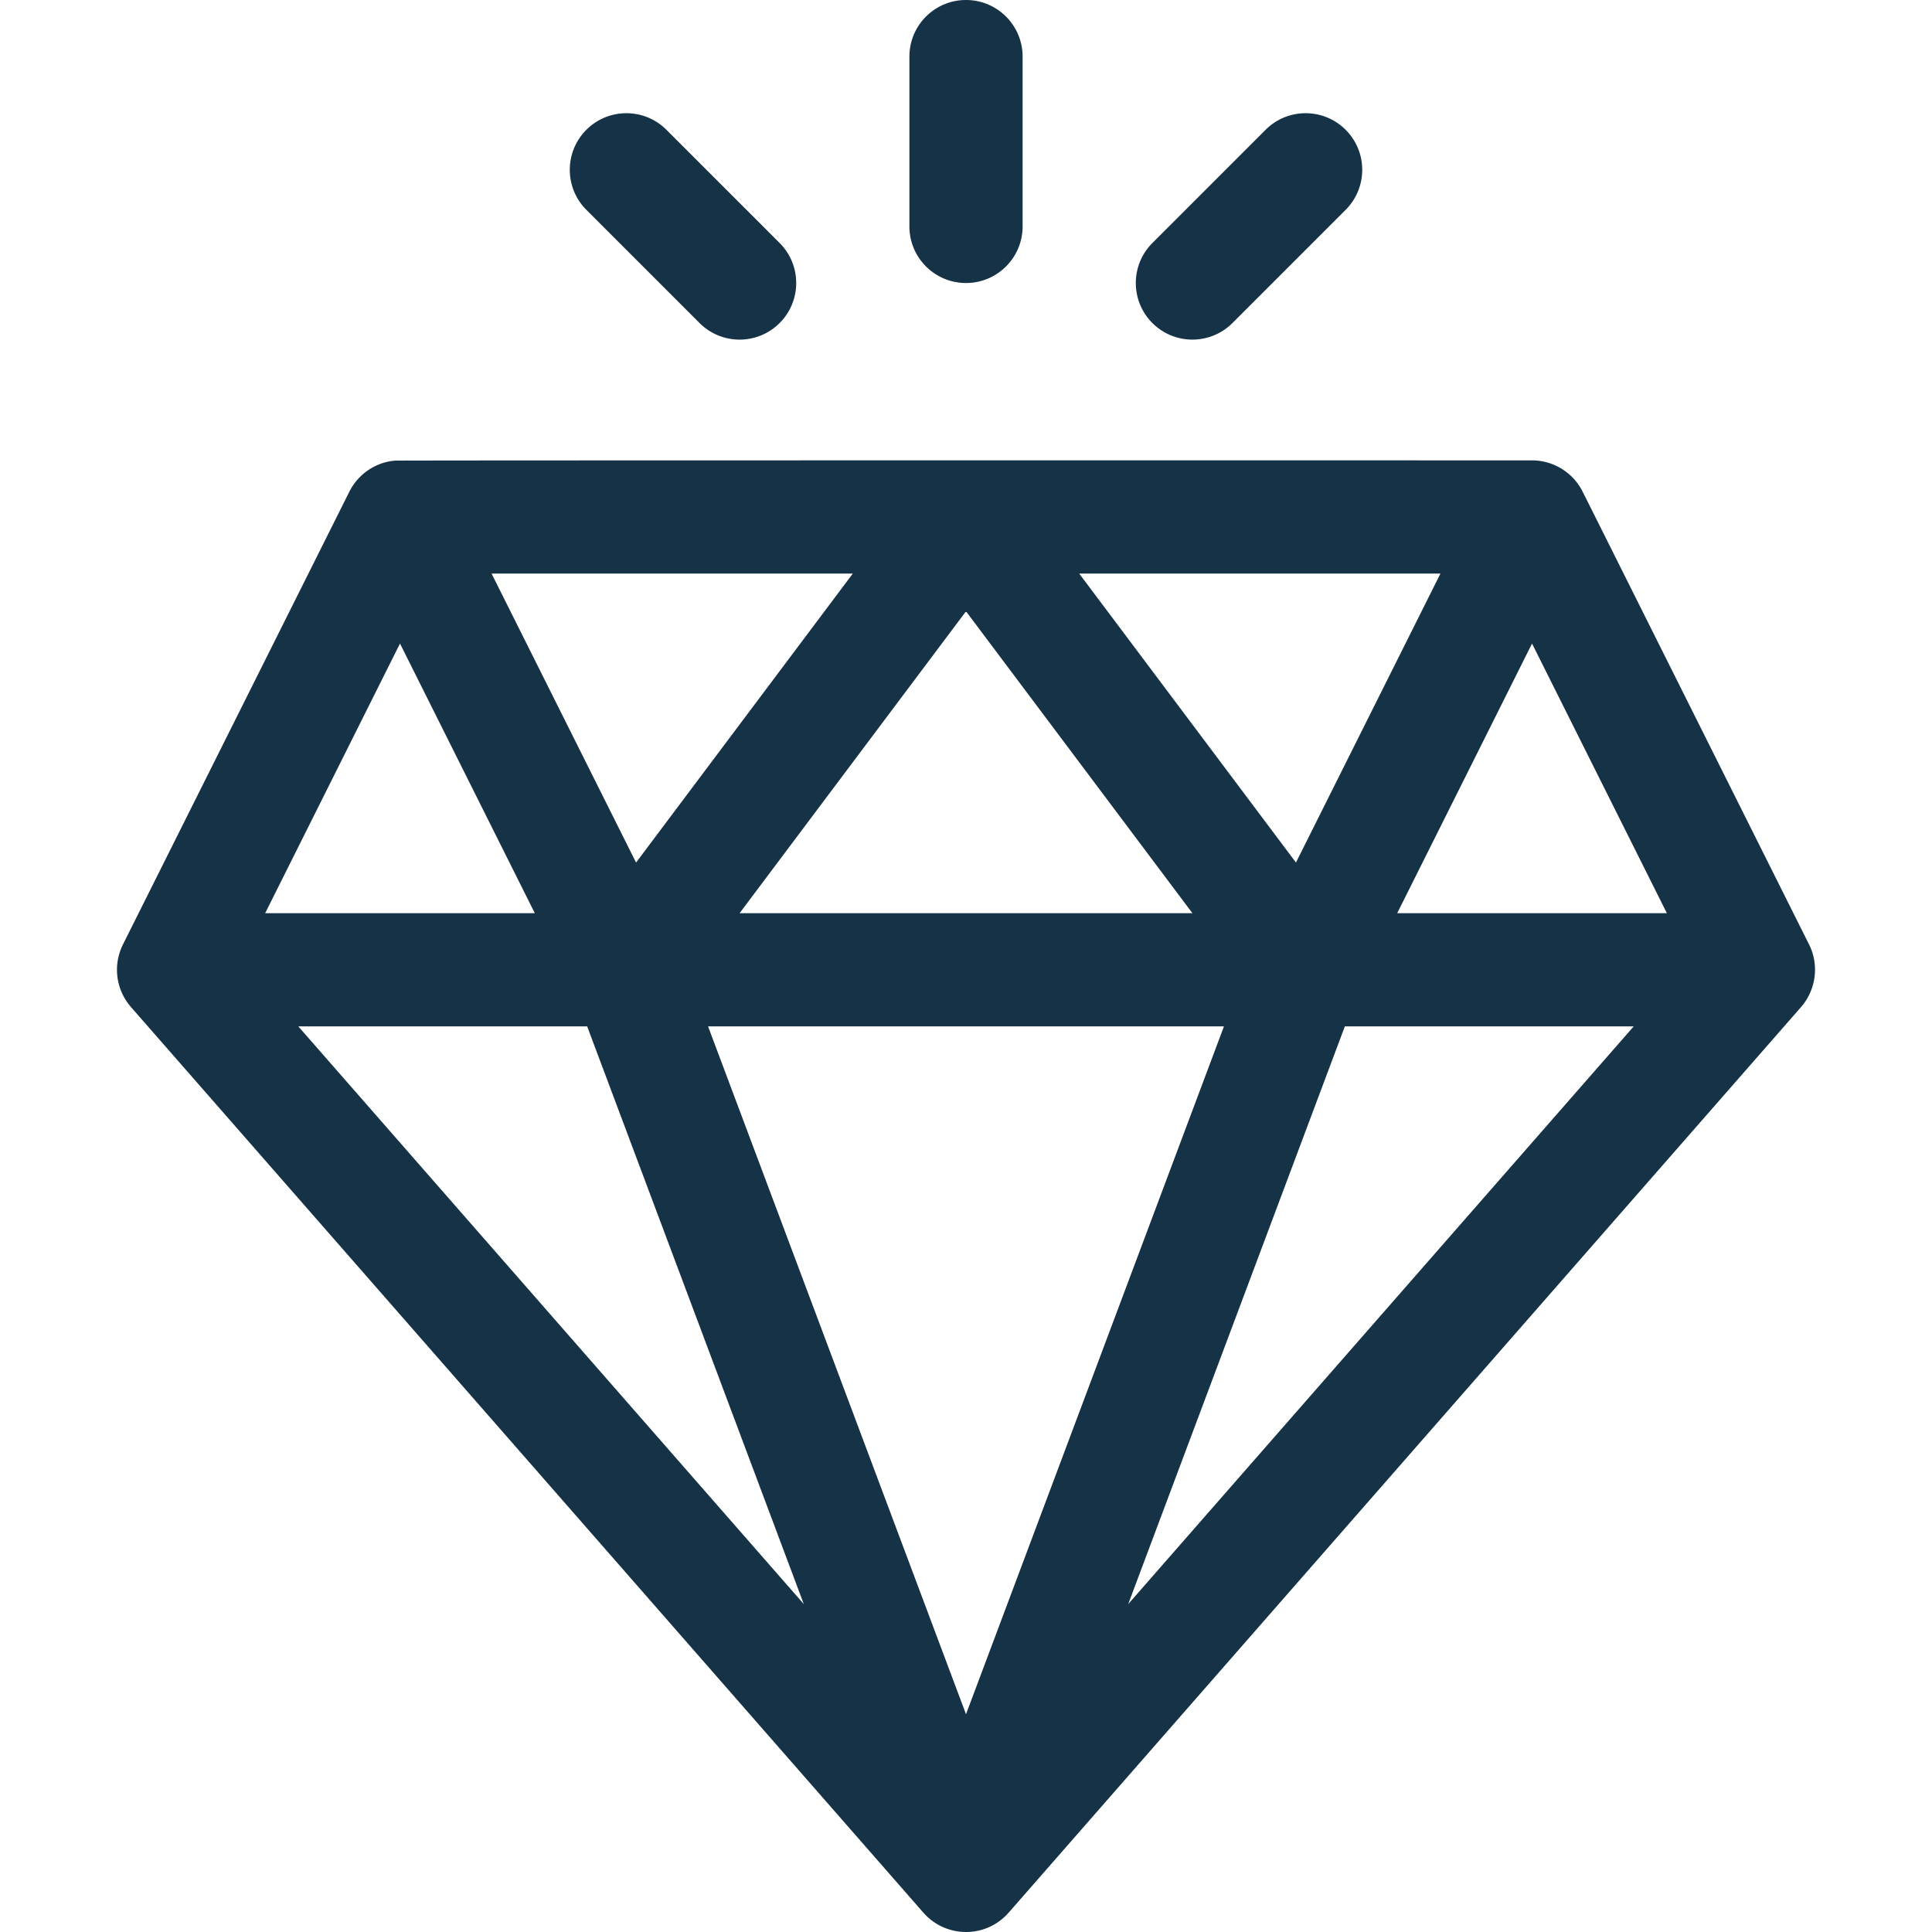
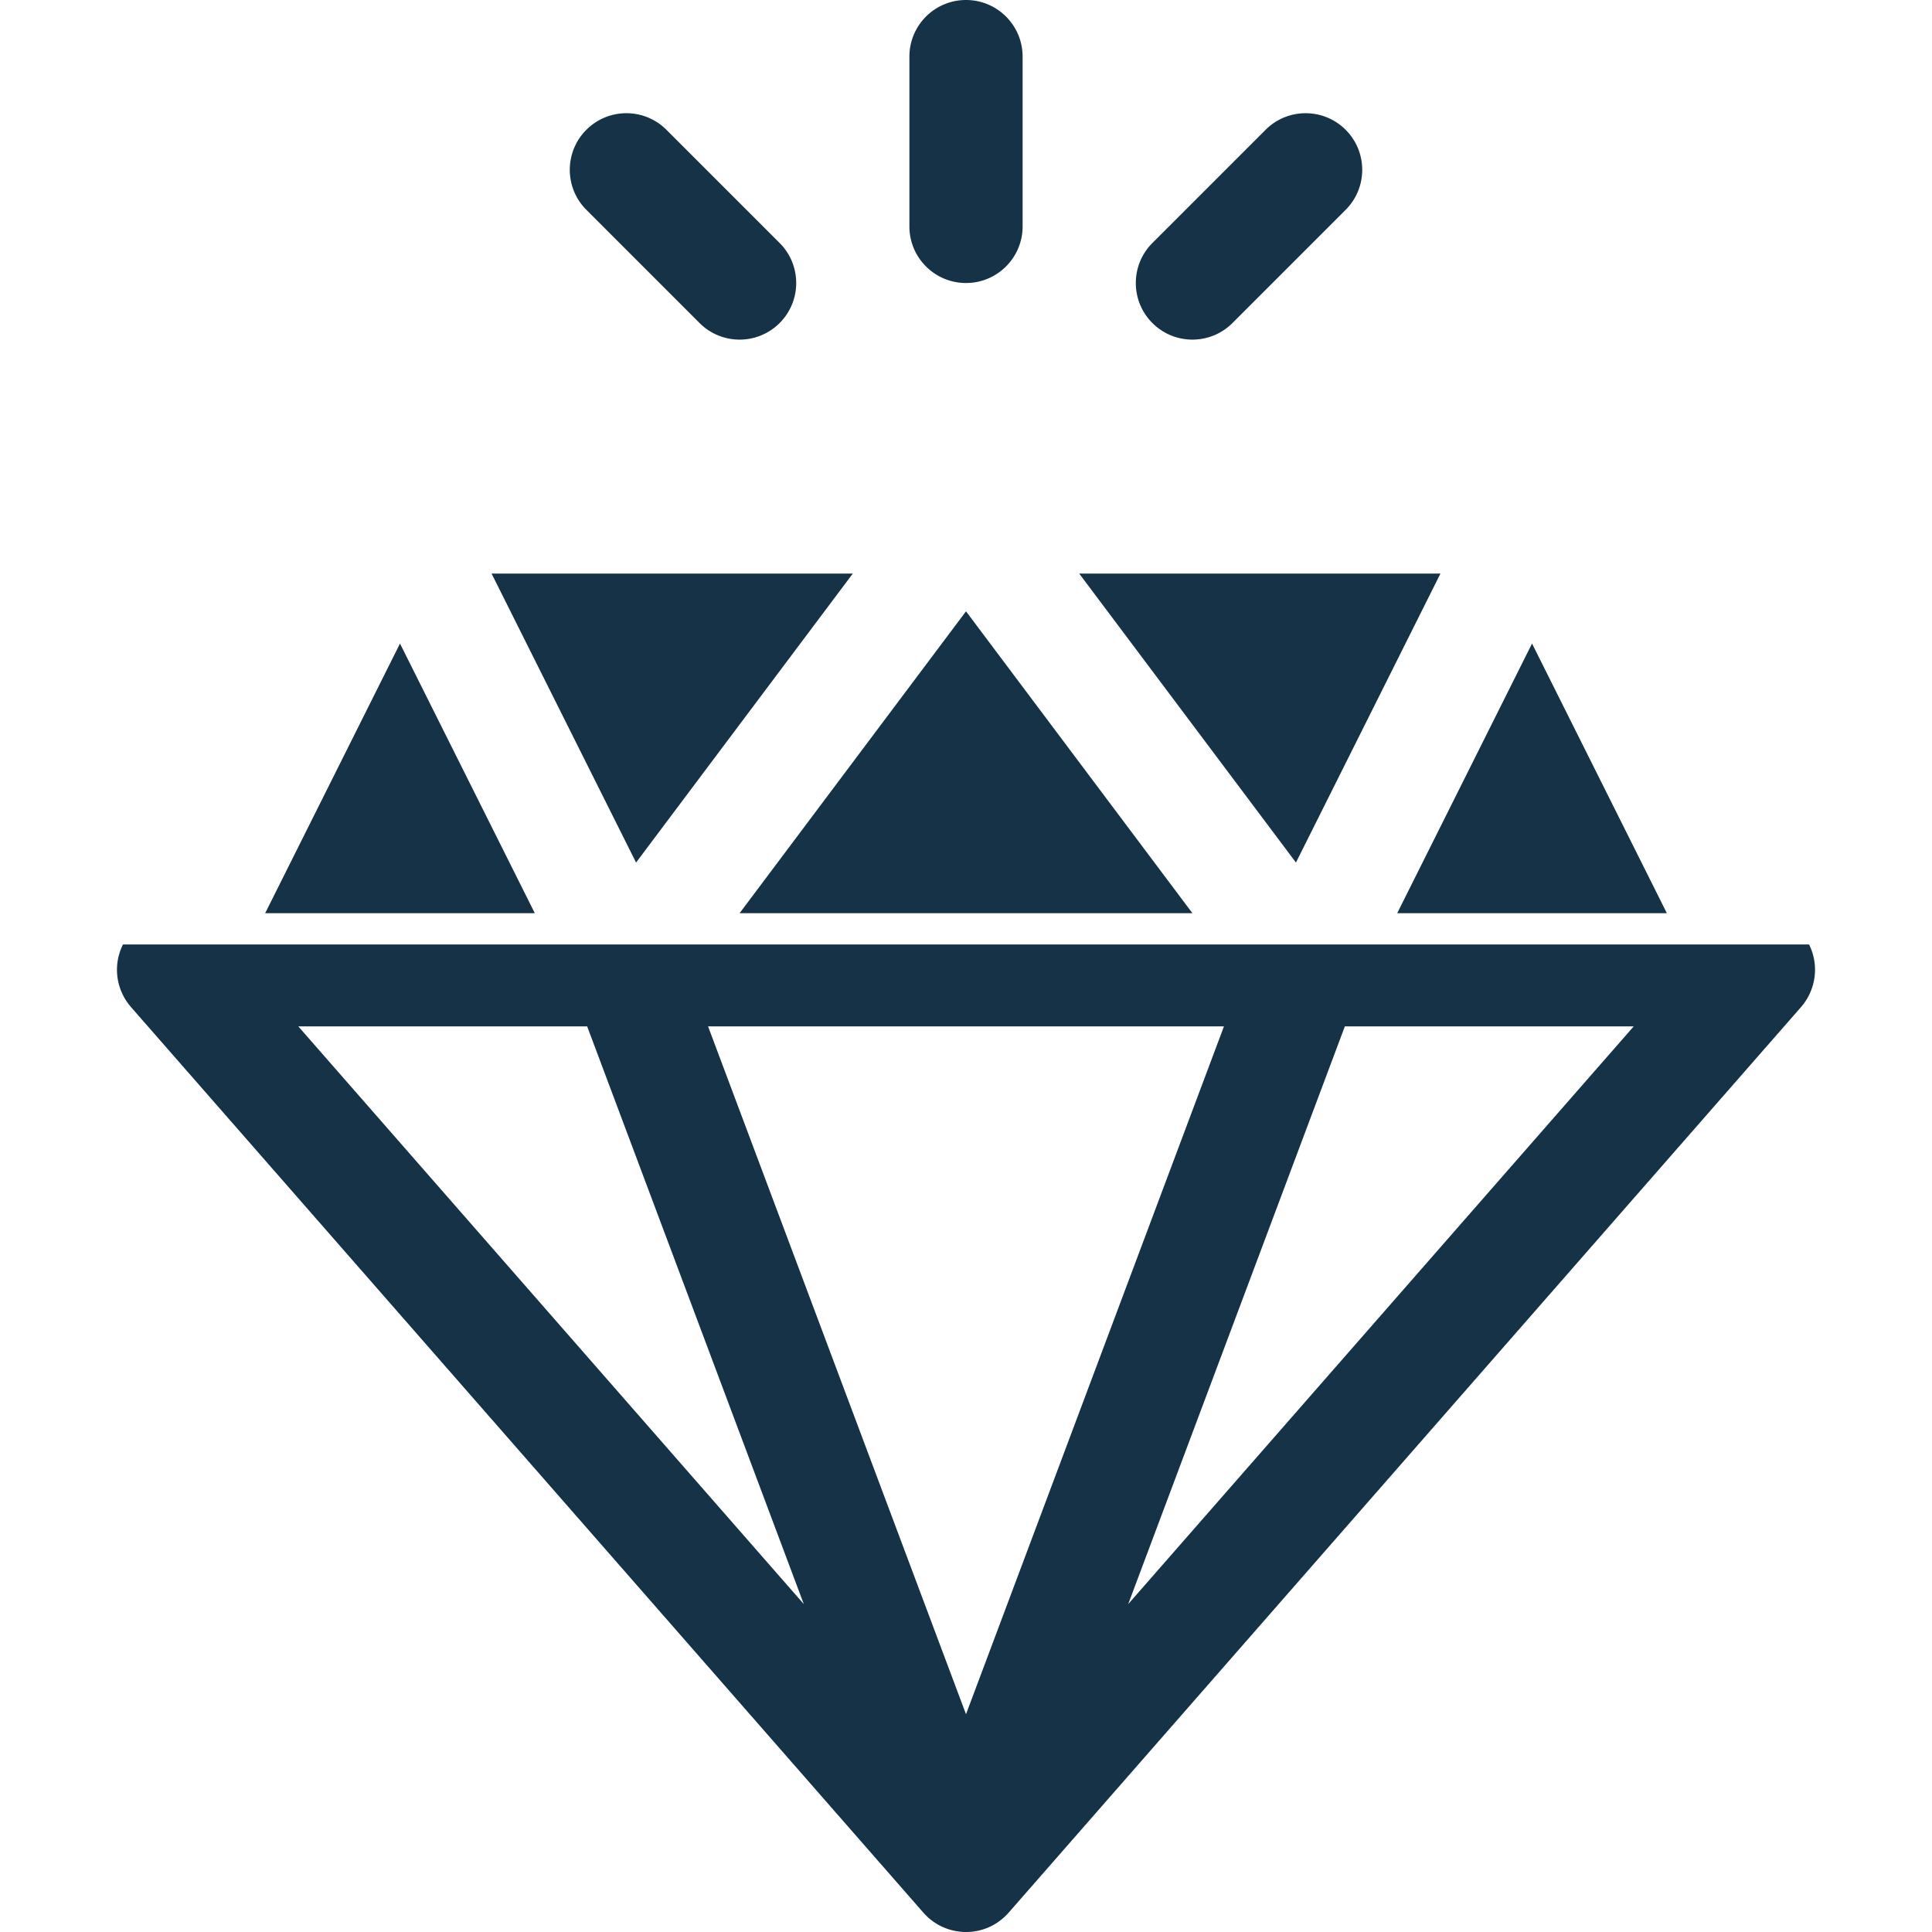
<svg xmlns="http://www.w3.org/2000/svg" version="1.1" width="512" height="512" x="0" y="0" viewBox="0 0 512 512" style="enable-background:new 0 0 512 512" xml:space="preserve" class="">
  <g>
-     <path d="M479.422 250.296c-61.869-123.739-59.969-119.97-60.364-120.669-2.73-4.832-7.821-7.625-13.053-7.625-2.173 0-300.186-.038-301.357.068-5.063.446-9.573 3.464-11.943 7.999-.039.076-.084.148-.122.224L32.582 250.295c-.048.095-.088.193-.133.289-.036.074-.076.146-.11.221-.025.054-.043.11-.067.164a14.972 14.972 0 0 0 2.299 15.741c.047.057.09.116.139.171l210.003 240.004c.025.028.053.052.078.08 5.893 6.632 16.383 6.795 22.421 0 .025-.028.053-.052.078-.08l210.003-240.004a.57.57 0 0 0 .031-.038c3.832-4.407 4.896-10.95 2.098-16.547zm-97.688-98.294-38.293 76.585-57.439-76.585h95.732zm-65.731 90.002H196.001l60.001-80.001 60.001 80.001zm-90.001-90.002-57.439 76.584-38.292-76.584h95.731zM106 170.544l35.731 71.46H70.27l35.73-71.46zm-26.944 101.46h76.549l57.412 153.099L79.056 272.004zm176.946 182.283-68.356-182.283h136.712l-68.356 182.283zm42.985-29.183 57.412-153.099h76.549L298.987 425.104zm71.288-183.1 35.73-71.46 35.731 71.46h-71.461zM256.002 0c-8.284 0-15 6.716-15 15v45.001c0 8.284 6.716 15 15 15s15-6.716 15-15V15c0-8.284-6.716-15-15-15zM206.608 64.395l-30-30c-5.857-5.857-15.355-5.857-21.213 0-5.858 5.858-5.858 15.355 0 21.213l30 30c5.858 5.858 15.355 5.858 21.213 0s5.858-15.355 0-21.213zM356.61 34.395c-5.857-5.857-15.355-5.857-21.213 0l-30 30c-5.858 5.858-5.858 15.355 0 21.213s15.356 5.857 21.213 0l30-30c5.858-5.858 5.858-15.355 0-21.213z" fill="#153247" opacity="1" data-original="#000000" class="" />
+     <path d="M479.422 250.296L32.582 250.295c-.048.095-.088.193-.133.289-.036.074-.076.146-.11.221-.025.054-.043.11-.067.164a14.972 14.972 0 0 0 2.299 15.741c.047.057.09.116.139.171l210.003 240.004c.025.028.053.052.078.08 5.893 6.632 16.383 6.795 22.421 0 .025-.028.053-.052.078-.08l210.003-240.004a.57.57 0 0 0 .031-.038c3.832-4.407 4.896-10.95 2.098-16.547zm-97.688-98.294-38.293 76.585-57.439-76.585h95.732zm-65.731 90.002H196.001l60.001-80.001 60.001 80.001zm-90.001-90.002-57.439 76.584-38.292-76.584h95.731zM106 170.544l35.731 71.46H70.27l35.73-71.46zm-26.944 101.46h76.549l57.412 153.099L79.056 272.004zm176.946 182.283-68.356-182.283h136.712l-68.356 182.283zm42.985-29.183 57.412-153.099h76.549L298.987 425.104zm71.288-183.1 35.73-71.46 35.731 71.46h-71.461zM256.002 0c-8.284 0-15 6.716-15 15v45.001c0 8.284 6.716 15 15 15s15-6.716 15-15V15c0-8.284-6.716-15-15-15zM206.608 64.395l-30-30c-5.857-5.857-15.355-5.857-21.213 0-5.858 5.858-5.858 15.355 0 21.213l30 30c5.858 5.858 15.355 5.858 21.213 0s5.858-15.355 0-21.213zM356.61 34.395c-5.857-5.857-15.355-5.857-21.213 0l-30 30c-5.858 5.858-5.858 15.355 0 21.213s15.356 5.857 21.213 0l30-30c5.858-5.858 5.858-15.355 0-21.213z" fill="#153247" opacity="1" data-original="#000000" class="" />
  </g>
</svg>